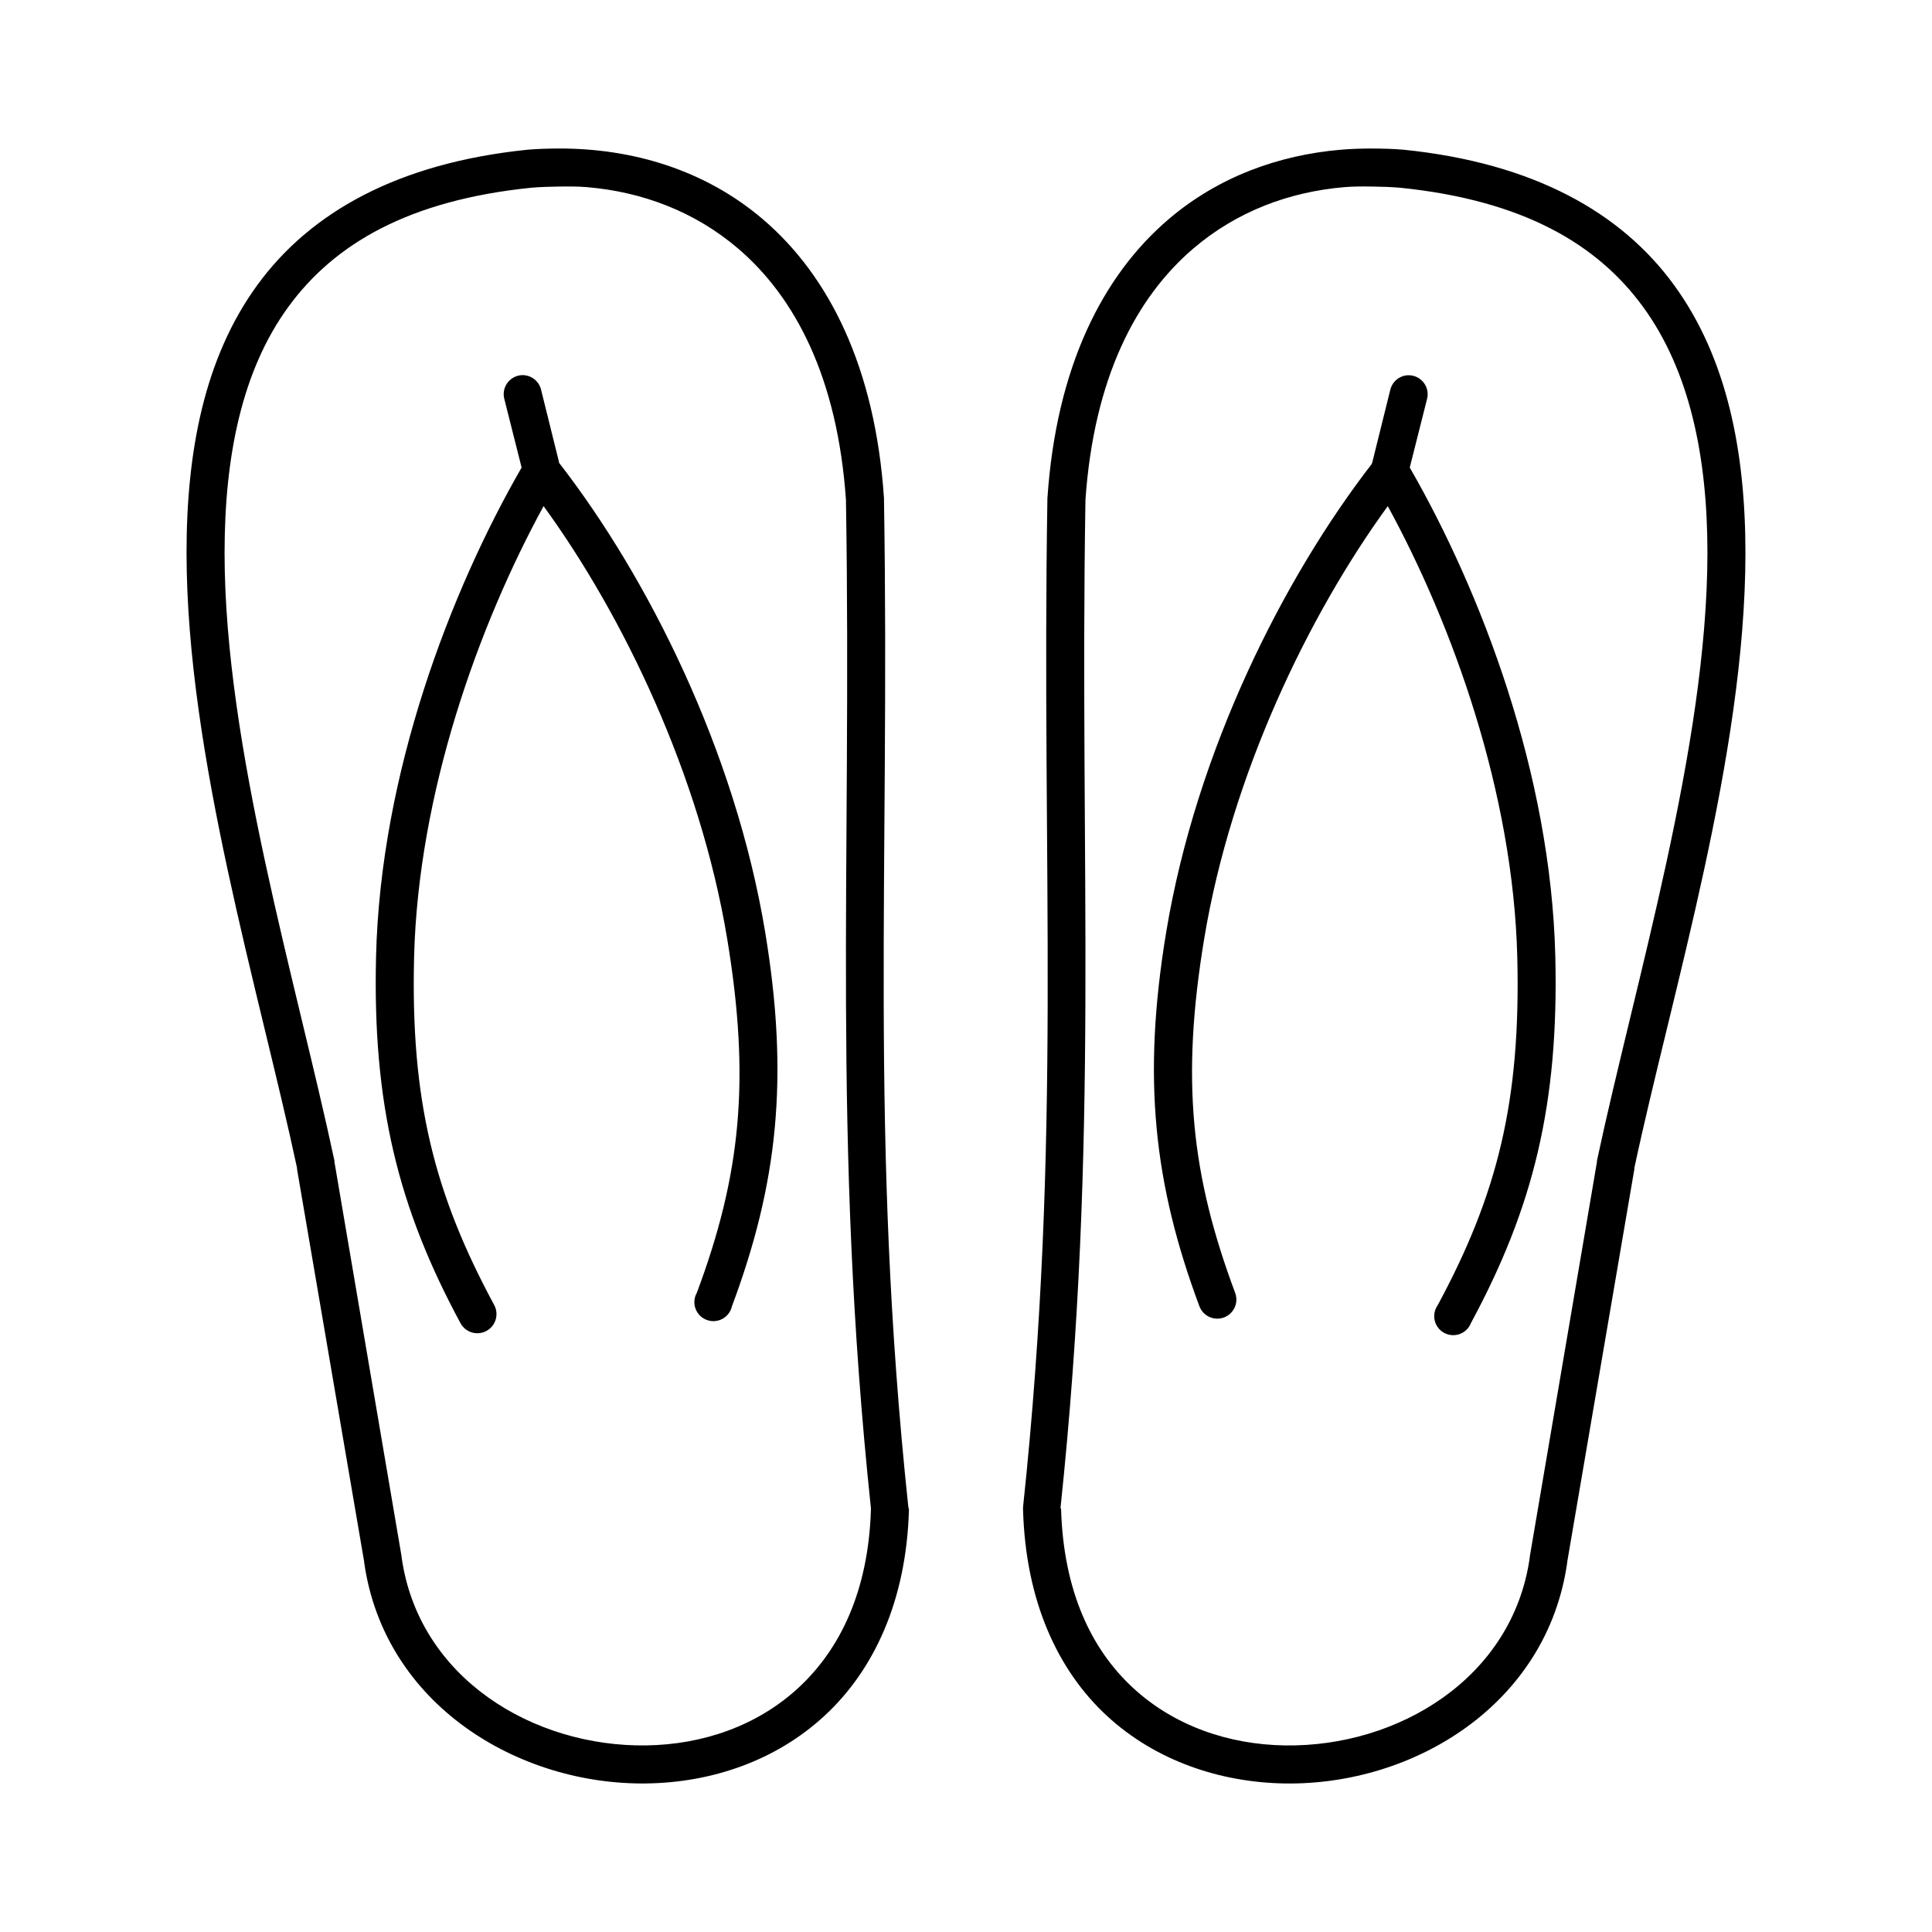
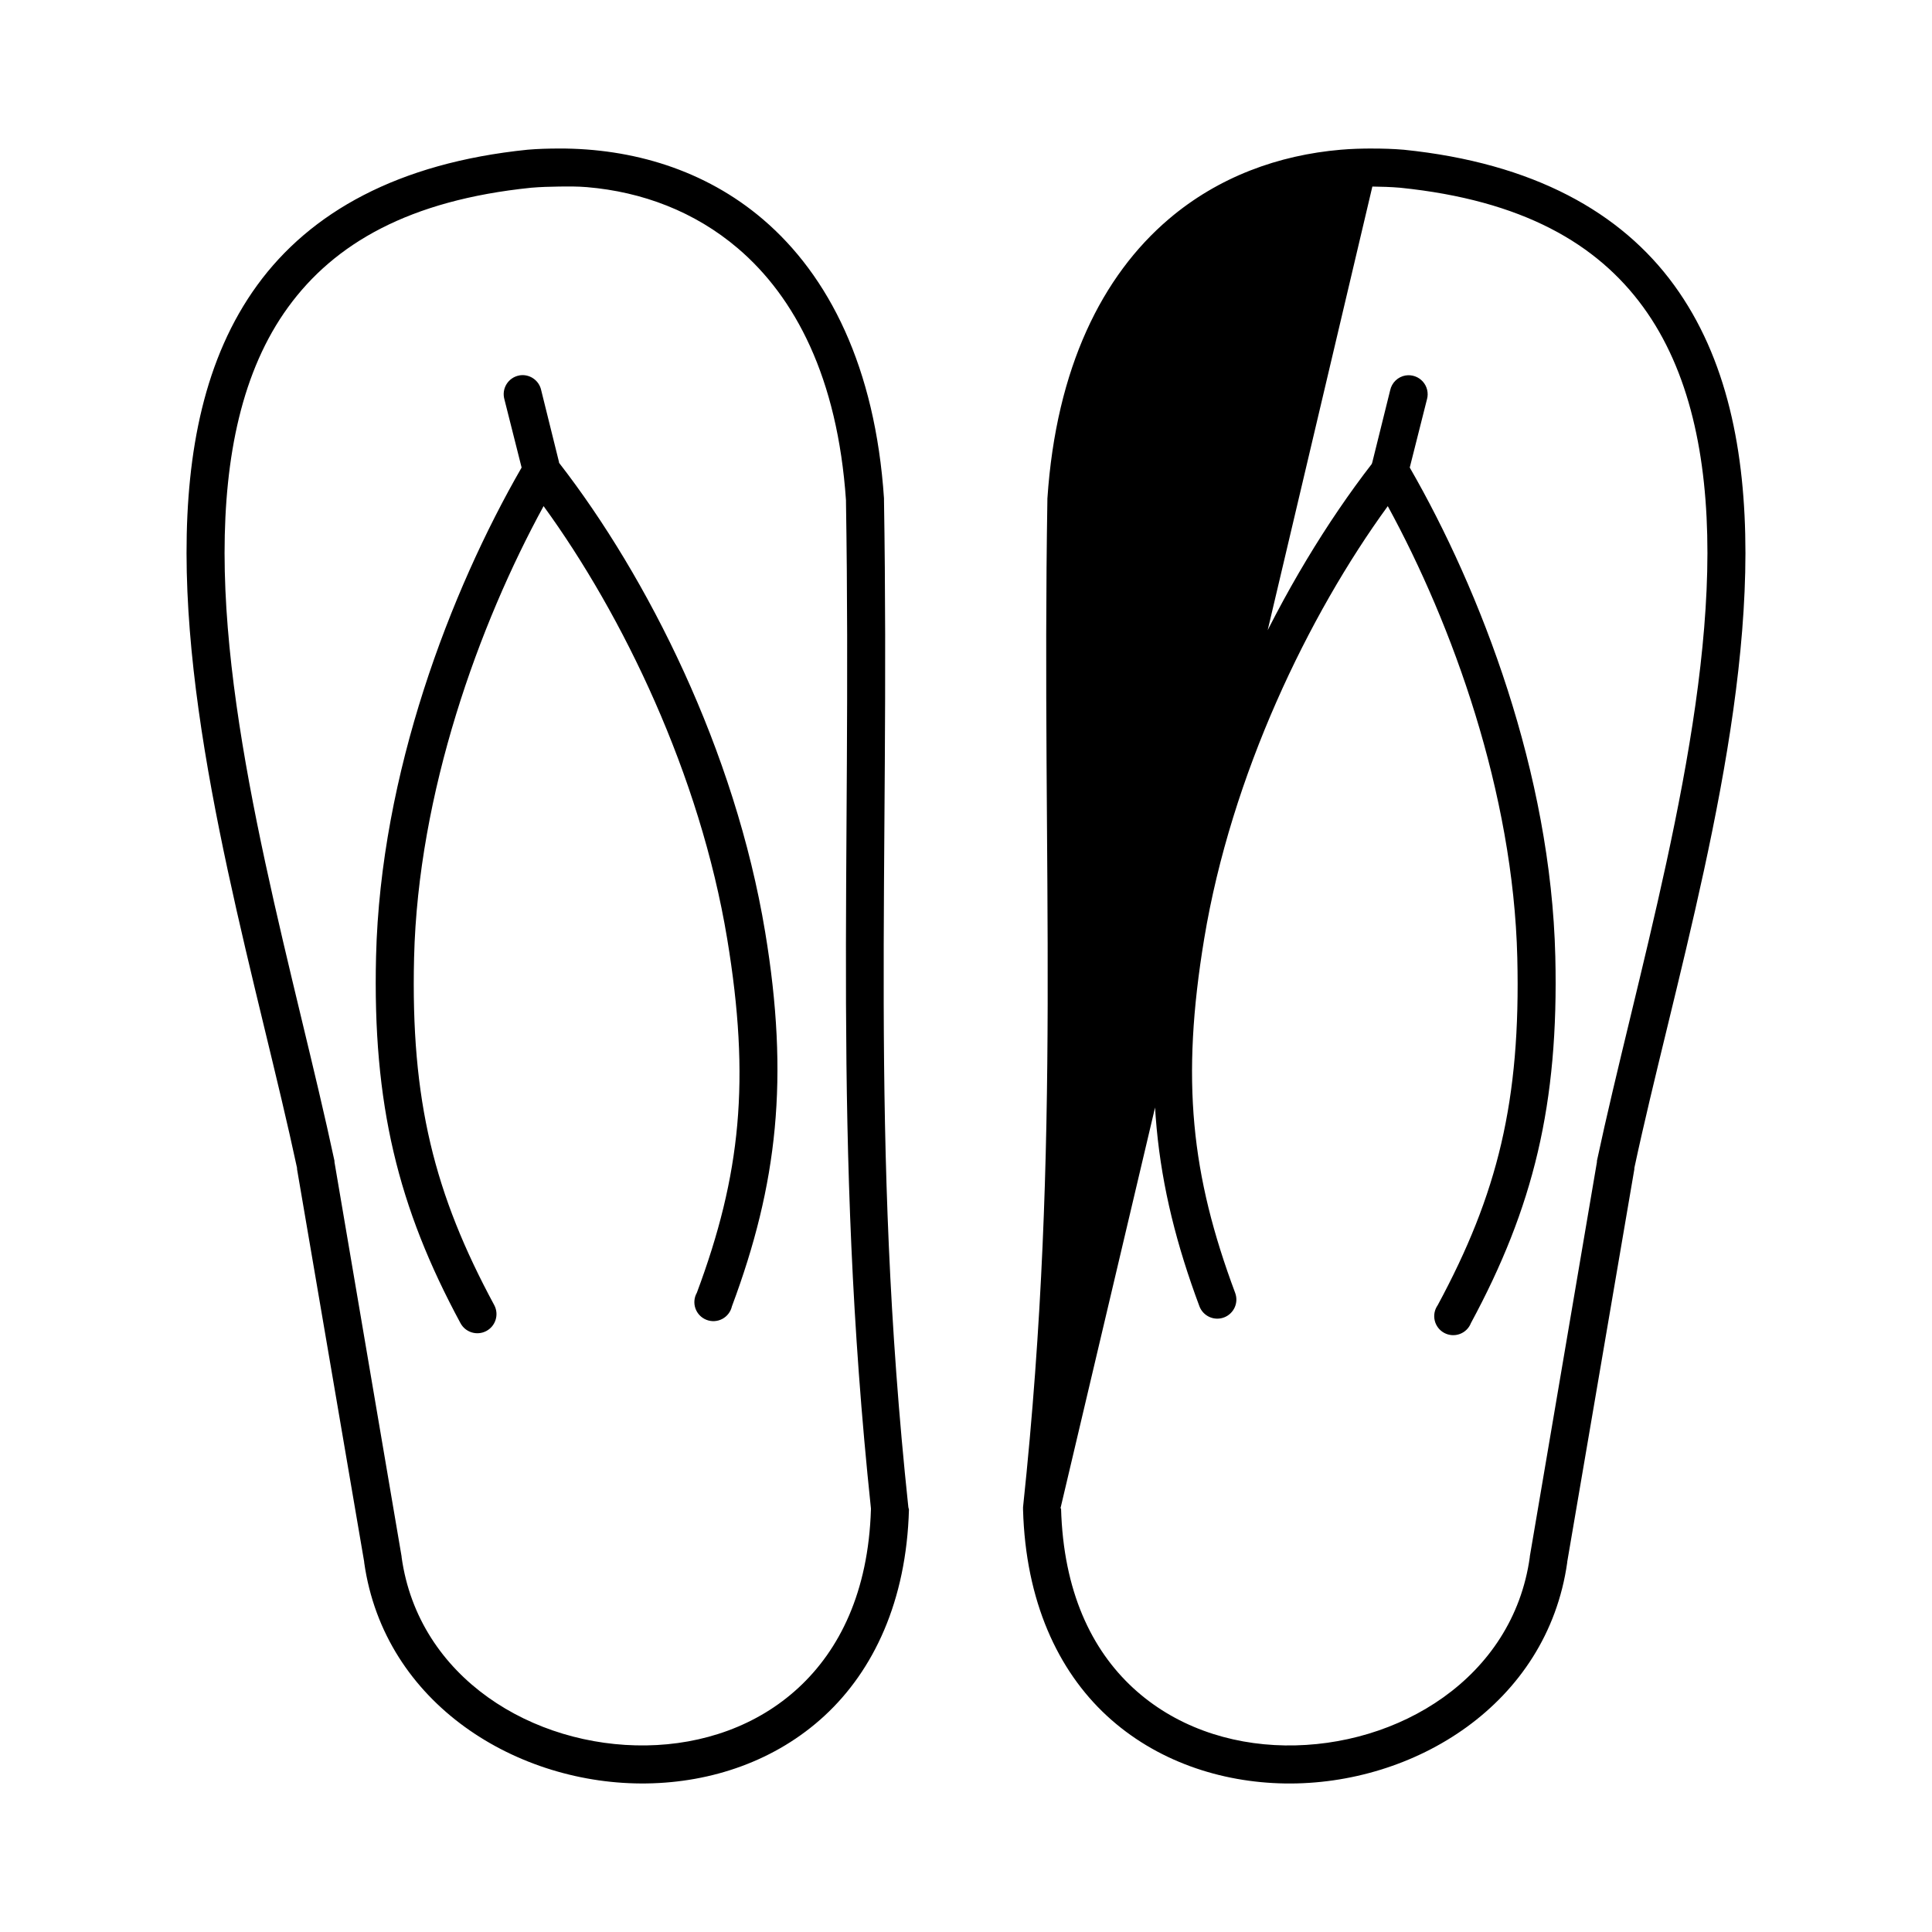
<svg xmlns="http://www.w3.org/2000/svg" fill="#000000" width="800px" height="800px" version="1.1" viewBox="144 144 512 512">
-   <path d="m292.15 183.36c-2.777 0.004-5.57 0.078-8.344 0.316-34.383 3.519-57.609 16.613-71.637 35.895-14.027 19.285-18.75 44.113-18.734 71.004 0.051 53.684 19.344 116.39 29.285 162.95v0.312l17.793 104.07v0.156c5.32 37.633 40.82 59.086 74.941 58.566 17.086-0.258 34.09-5.945 47.074-17.949 12.984-12.004 21.684-30.367 22.355-54.633l-0.004 0.004c-0.035-0.211-0.09-0.422-0.156-0.629-10.406-98.055-4.852-168.71-6.457-267.02h0.004c0.004-0.105 0.004-0.211 0-0.316-2.324-34.707-14.566-59.031-32.117-73.996-15.355-13.094-34.57-18.777-54-18.734zm215.54 0c-2.789 0-5.59 0.078-8.344 0.316-16.523 1.414-32.496 7.195-45.656 18.422-17.547 14.965-29.793 39.289-32.117 73.996l-0.004-0.004v0.316c-1.605 98.309 3.953 168.96-6.453 267.02-0.012 0.211-0.012 0.418 0 0.629 0.672 24.266 9.215 42.629 22.199 54.633s30.148 17.688 47.23 17.949c34.121 0.516 69.461-20.938 74.785-58.566v-0.156l17.789-104.07v-0.312c9.941-46.566 29.41-109.27 29.441-162.95 0-26.891-4.867-51.723-18.895-71.004-14.027-19.285-37.254-32.379-71.637-35.895-2.773-0.238-5.555-0.316-8.344-0.316zm-215.54 10.078c2.461-0.035 4.953-0.051 7.398 0.156 14.684 1.238 28.574 6.484 39.992 16.215 15.168 12.934 26.414 34.246 28.652 66.754v0.316c1.574 97.402-3.758 168.48 6.613 266.86v0.312c-0.68 21.871-8.344 37.191-19.207 47.23-10.918 10.094-25.352 15.047-40.305 15.27-29.91 0.453-60.402-17.82-64.867-49.91v0.004-0.156l-17.789-104.54v-0.312c-10.094-47.379-29.098-109.73-29.125-161.06 0-25.668 4.609-48.355 16.848-65.18 12.234-16.824 32.02-28.332 64.395-31.645 2.5-0.215 4.938-0.277 7.398-0.316zm215.54 0c2.461 0.035 4.898 0.102 7.398 0.316 32.371 3.312 52.156 14.82 64.395 31.645 12.234 16.824 17.016 39.516 17.004 65.18-0.051 51.332-19.191 113.68-29.285 161.06v-0.004c-0.004 0.105-0.004 0.211 0 0.312l-17.789 104.54v0.004 0.156c-4.461 32.086-34.957 50.359-64.867 49.91-14.953-0.227-29.387-5.18-40.305-15.27-10.918-10.094-18.441-25.496-19.051-47.547h-0.156c10.367-98.379 5.039-169.46 6.613-266.86 0.004-0.117-0.004-0.199 0-0.316 2.242-32.512 13.488-53.82 28.652-66.754 11.414-9.734 25.305-14.977 39.988-16.215 2.449-0.207 4.938-0.195 7.398-0.156zm-226.09 50.066 0.004-0.004c-1.391 0.258-2.606 1.086-3.356 2.285-0.746 1.195-0.961 2.652-0.582 4.016l4.566 18.105c-18.863 32.754-37.398 81-38.574 129.57-0.949 39.191 5.856 66.562 22.355 97.141v-0.004c1.305 2.481 4.371 3.43 6.848 2.129 2.481-1.305 3.43-4.371 2.129-6.852-15.887-29.441-22.172-54.168-21.254-92.102 1.059-43.754 17.191-88.285 34.32-119.66 21.031 28.895 41.457 71.219 48.648 114.62 6.215 37.496 3.602 62.688-8.027 93.836-0.727 1.273-0.863 2.797-0.375 4.18 0.492 1.379 1.555 2.477 2.922 3.008 1.363 0.535 2.891 0.445 4.188-0.238 1.293-0.688 2.227-1.902 2.551-3.328 12.09-32.375 15.234-60.457 8.816-99.188-7.984-48.184-31.16-94.137-54.633-124.38h0.004v-0.156l-4.723-19.051c-0.555-2.672-3.141-4.418-5.824-3.938zm234.9 0v-0.004c-2.043 0.348-3.668 1.906-4.094 3.938l-4.723 19.051c-0.059 0.152-0.113 0.312-0.156 0.473-23.402 30.246-46.512 76.02-54.473 124.06-6.418 38.73-3.269 66.812 8.816 99.188 0.48 1.254 1.438 2.262 2.664 2.809 1.223 0.547 2.617 0.586 3.871 0.105 1.25-0.48 2.262-1.441 2.809-2.664 0.547-1.227 0.582-2.617 0.102-3.871-11.629-31.148-14.398-56.34-8.188-93.836 7.191-43.398 27.617-85.723 48.648-114.62 17.133 31.367 33.262 75.902 34.324 119.66 0.918 37.938-5.211 62.664-21.098 92.102-0.832 1.18-1.117 2.66-0.785 4.066 0.332 1.402 1.25 2.598 2.523 3.277 1.273 0.684 2.777 0.785 4.129 0.285 1.355-0.5 2.426-1.559 2.949-2.906 16.5-30.582 23.305-57.949 22.355-97.141-1.176-48.57-19.711-96.82-38.574-129.57l4.566-18.105h0.004c0.449-1.652 0.027-3.418-1.117-4.691-1.148-1.273-2.863-1.879-4.551-1.605z" />
+   <path d="m292.15 183.36c-2.777 0.004-5.57 0.078-8.344 0.316-34.383 3.519-57.609 16.613-71.637 35.895-14.027 19.285-18.75 44.113-18.734 71.004 0.051 53.684 19.344 116.39 29.285 162.95v0.312l17.793 104.07v0.156c5.32 37.633 40.82 59.086 74.941 58.566 17.086-0.258 34.09-5.945 47.074-17.949 12.984-12.004 21.684-30.367 22.355-54.633l-0.004 0.004c-0.035-0.211-0.09-0.422-0.156-0.629-10.406-98.055-4.852-168.71-6.457-267.02h0.004c0.004-0.105 0.004-0.211 0-0.316-2.324-34.707-14.566-59.031-32.117-73.996-15.355-13.094-34.57-18.777-54-18.734zm215.54 0c-2.789 0-5.59 0.078-8.344 0.316-16.523 1.414-32.496 7.195-45.656 18.422-17.547 14.965-29.793 39.289-32.117 73.996l-0.004-0.004v0.316c-1.605 98.309 3.953 168.96-6.453 267.02-0.012 0.211-0.012 0.418 0 0.629 0.672 24.266 9.215 42.629 22.199 54.633s30.148 17.688 47.23 17.949c34.121 0.516 69.461-20.938 74.785-58.566v-0.156l17.789-104.07v-0.312c9.941-46.566 29.41-109.27 29.441-162.95 0-26.891-4.867-51.723-18.895-71.004-14.027-19.285-37.254-32.379-71.637-35.895-2.773-0.238-5.555-0.316-8.344-0.316zm-215.54 10.078c2.461-0.035 4.953-0.051 7.398 0.156 14.684 1.238 28.574 6.484 39.992 16.215 15.168 12.934 26.414 34.246 28.652 66.754v0.316c1.574 97.402-3.758 168.48 6.613 266.86v0.312c-0.68 21.871-8.344 37.191-19.207 47.23-10.918 10.094-25.352 15.047-40.305 15.27-29.91 0.453-60.402-17.82-64.867-49.91v0.004-0.156l-17.789-104.54v-0.312c-10.094-47.379-29.098-109.73-29.125-161.06 0-25.668 4.609-48.355 16.848-65.18 12.234-16.824 32.02-28.332 64.395-31.645 2.5-0.215 4.938-0.277 7.398-0.316zm215.54 0c2.461 0.035 4.898 0.102 7.398 0.316 32.371 3.312 52.156 14.82 64.395 31.645 12.234 16.824 17.016 39.516 17.004 65.18-0.051 51.332-19.191 113.68-29.285 161.06v-0.004c-0.004 0.105-0.004 0.211 0 0.312l-17.789 104.54v0.004 0.156c-4.461 32.086-34.957 50.359-64.867 49.91-14.953-0.227-29.387-5.18-40.305-15.27-10.918-10.094-18.441-25.496-19.051-47.547h-0.156zm-226.09 50.066 0.004-0.004c-1.391 0.258-2.606 1.086-3.356 2.285-0.746 1.195-0.961 2.652-0.582 4.016l4.566 18.105c-18.863 32.754-37.398 81-38.574 129.57-0.949 39.191 5.856 66.562 22.355 97.141v-0.004c1.305 2.481 4.371 3.43 6.848 2.129 2.481-1.305 3.43-4.371 2.129-6.852-15.887-29.441-22.172-54.168-21.254-92.102 1.059-43.754 17.191-88.285 34.32-119.66 21.031 28.895 41.457 71.219 48.648 114.62 6.215 37.496 3.602 62.688-8.027 93.836-0.727 1.273-0.863 2.797-0.375 4.18 0.492 1.379 1.555 2.477 2.922 3.008 1.363 0.535 2.891 0.445 4.188-0.238 1.293-0.688 2.227-1.902 2.551-3.328 12.09-32.375 15.234-60.457 8.816-99.188-7.984-48.184-31.16-94.137-54.633-124.38h0.004v-0.156l-4.723-19.051c-0.555-2.672-3.141-4.418-5.824-3.938zm234.9 0v-0.004c-2.043 0.348-3.668 1.906-4.094 3.938l-4.723 19.051c-0.059 0.152-0.113 0.312-0.156 0.473-23.402 30.246-46.512 76.02-54.473 124.06-6.418 38.73-3.269 66.812 8.816 99.188 0.48 1.254 1.438 2.262 2.664 2.809 1.223 0.547 2.617 0.586 3.871 0.105 1.25-0.48 2.262-1.441 2.809-2.664 0.547-1.227 0.582-2.617 0.102-3.871-11.629-31.148-14.398-56.34-8.188-93.836 7.191-43.398 27.617-85.723 48.648-114.62 17.133 31.367 33.262 75.902 34.324 119.66 0.918 37.938-5.211 62.664-21.098 92.102-0.832 1.18-1.117 2.66-0.785 4.066 0.332 1.402 1.25 2.598 2.523 3.277 1.273 0.684 2.777 0.785 4.129 0.285 1.355-0.5 2.426-1.559 2.949-2.906 16.5-30.582 23.305-57.949 22.355-97.141-1.176-48.57-19.711-96.82-38.574-129.57l4.566-18.105h0.004c0.449-1.652 0.027-3.418-1.117-4.691-1.148-1.273-2.863-1.879-4.551-1.605z" />
</svg>